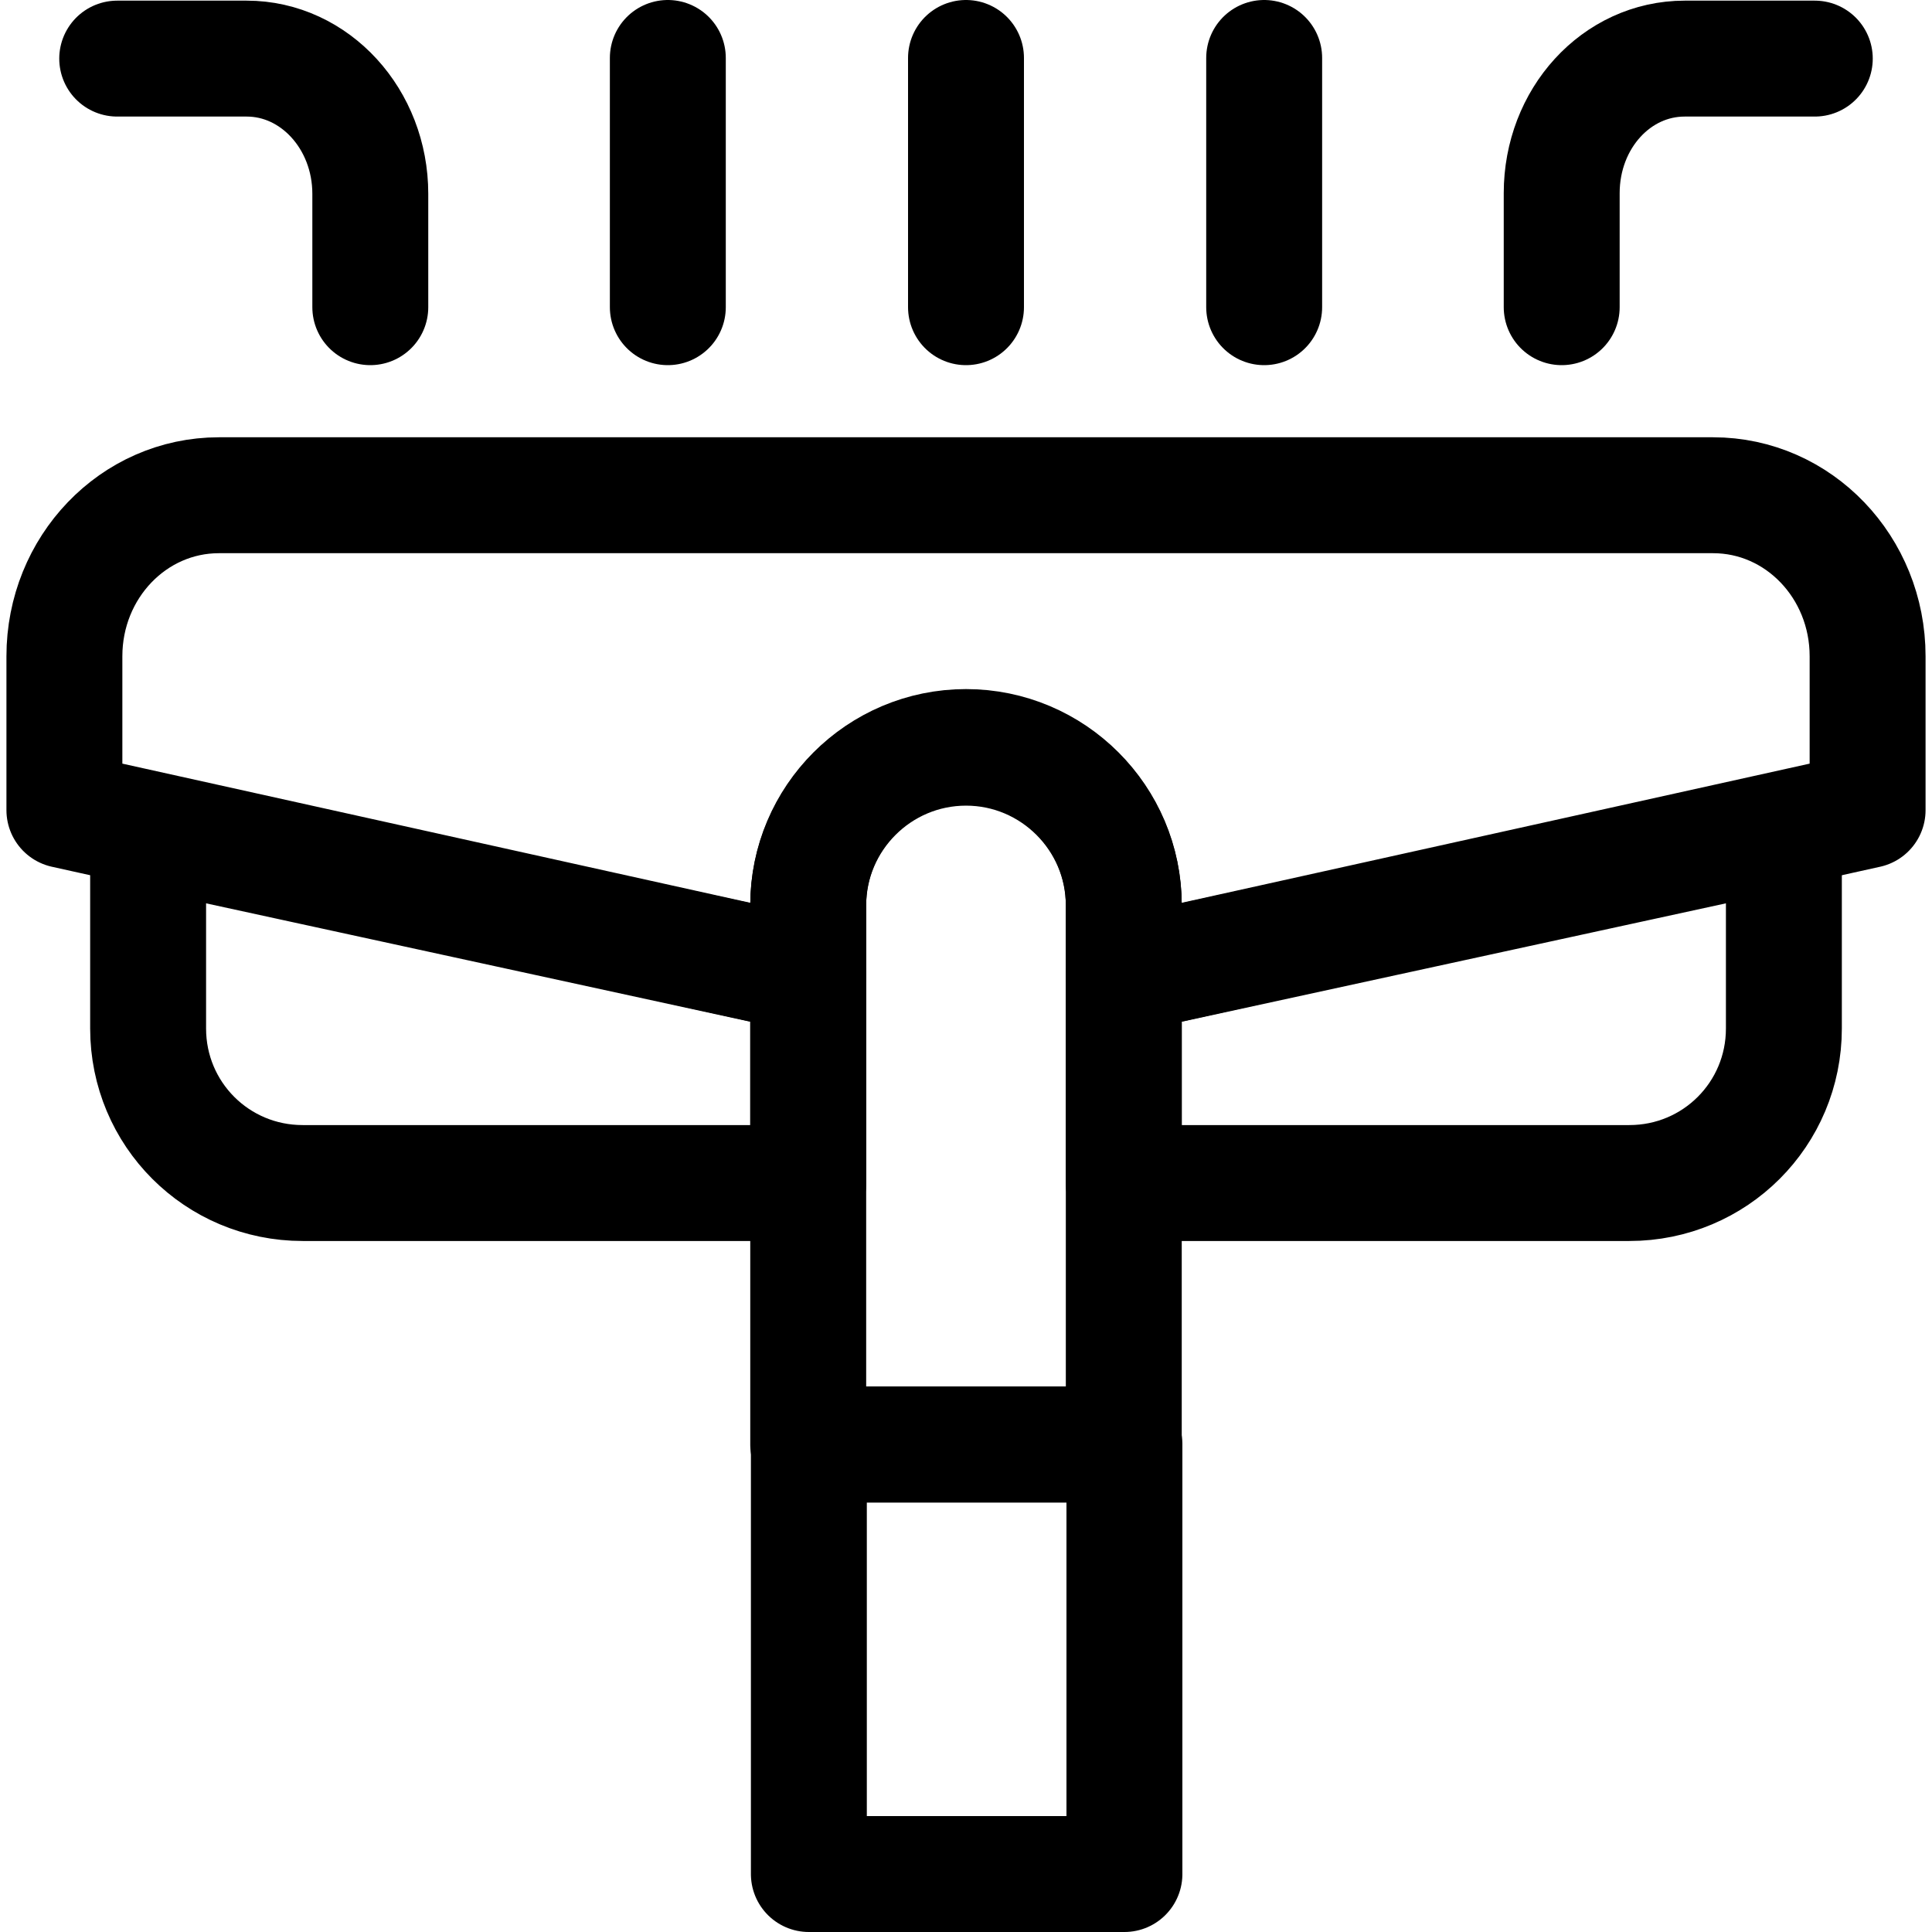
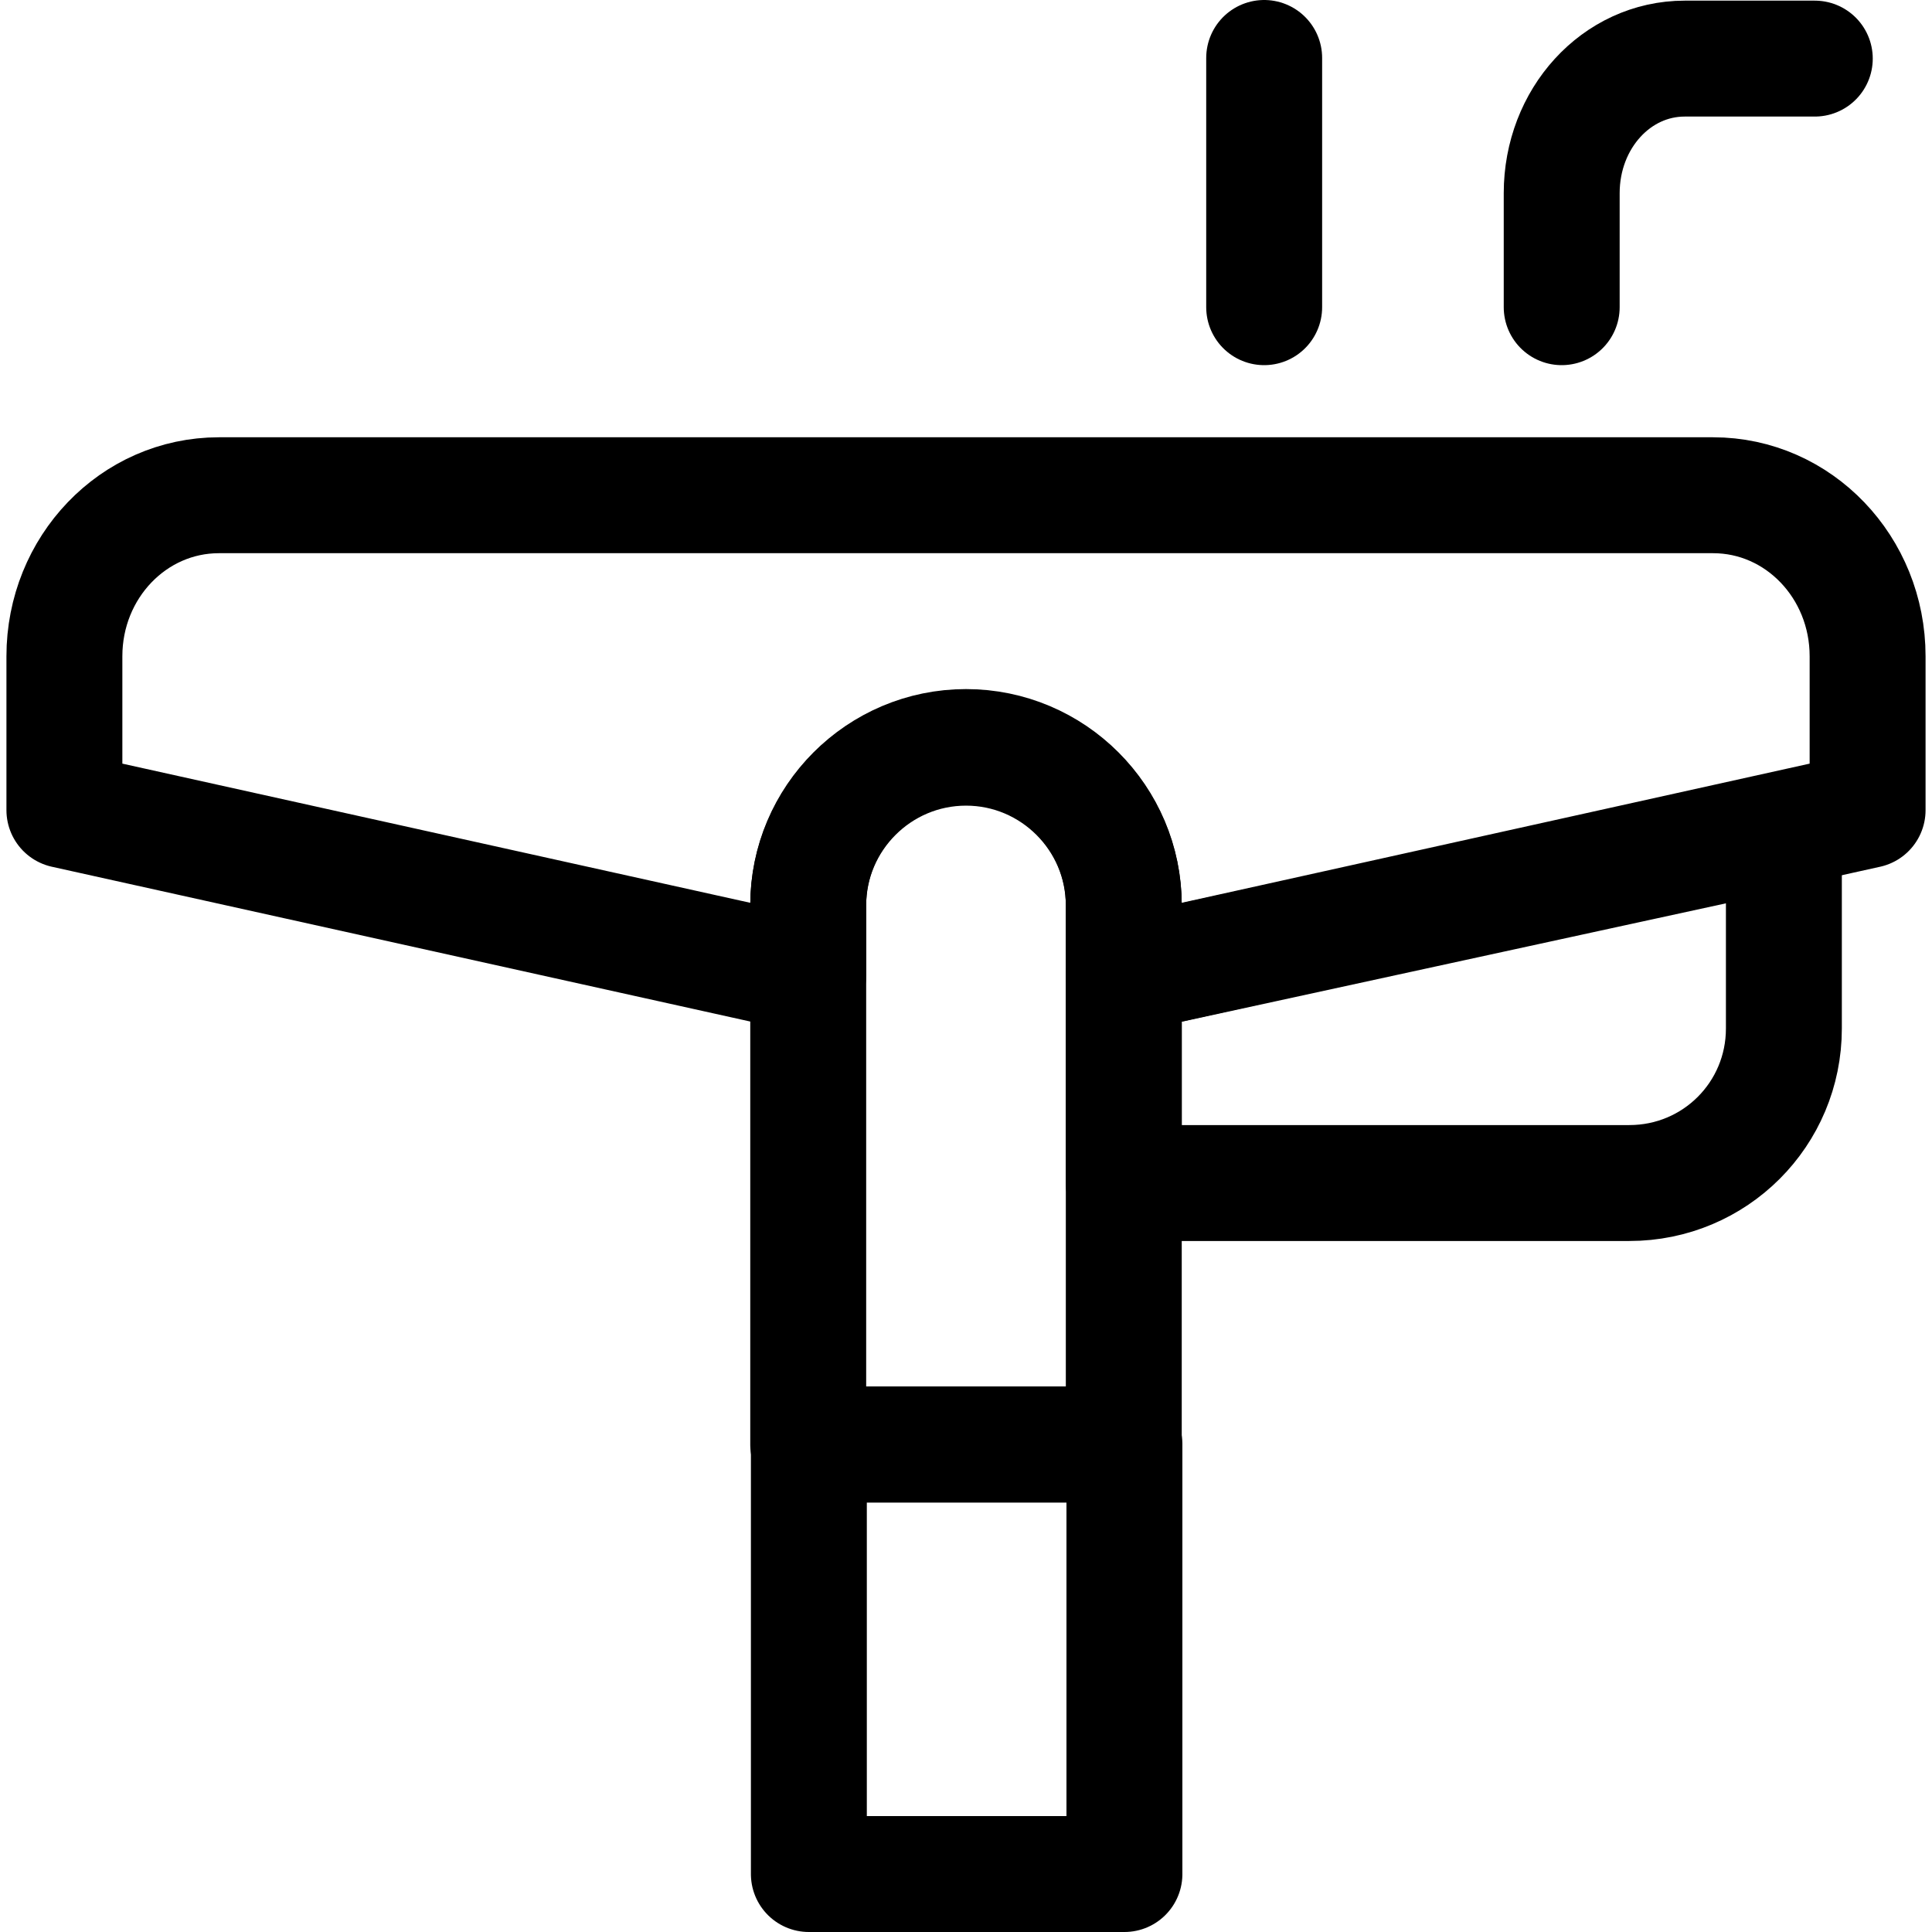
<svg xmlns="http://www.w3.org/2000/svg" id="Layer_1" data-name="Layer 1" viewBox="0 0 300 300">
  <defs>
    <style>
      .cls-1 {
        stroke-linecap: round;
      }

      .cls-1, .cls-2 {
        fill: none;
        stroke: #000;
        stroke-linejoin: round;
        stroke-width: 18px;
      }
    </style>
  </defs>
  <g>
-     <path class="cls-1" d="M57.5,47.7v-17.6c0-11.6-8.6-21-19.2-21h-20.1" />
    <path class="cls-1" d="M242.5,47.7v-17.7c0-11.6,8.5-20.9,19.1-20.9h20.2" />
    <g>
-       <line class="cls-1" x1="103.7" y1="47.7" x2="103.7" y2="9" />
-       <line class="cls-1" x1="150" y1="47.7" x2="150" y2="9" />
      <line class="cls-1" x1="196.3" y1="47.7" x2="196.3" y2="9" />
    </g>
  </g>
  <rect class="cls-2" x="116.6" y="233.2" width="66.7" height="49" transform="translate(-107.6 407.6) rotate(-90)" />
  <path class="cls-2" d="M95.8,145.6h83.8c13.5,0,24.5,11,24.5,24.5h0c0,13.5-11,24.5-24.5,24.5h-83.8v-49h0Z" transform="translate(-20.1 320.1) rotate(-90)" />
  <path class="cls-2" d="M266,76.9H34c-13.3,0-24,11.2-24,25v23.9l115.5,25.6v-10.8c0-13.5,11-24.5,24.5-24.5h0c13.5,0,24.5,11,24.5,24.5v10.8l115.5-25.6v-23.9c0-13.8-10.7-25-24-25Z" />
  <g>
-     <path class="cls-2" d="M125.5,151.4l-102.5-22.3v30.6c0,13.3,10.7,24,24,24h78.5v-32.3Z" />
    <path class="cls-2" d="M174.5,151.4v32.3h78.5c13.3,0,24-10.7,24-24v-30.6l-102.5,22.3Z" />
  </g>
</svg>